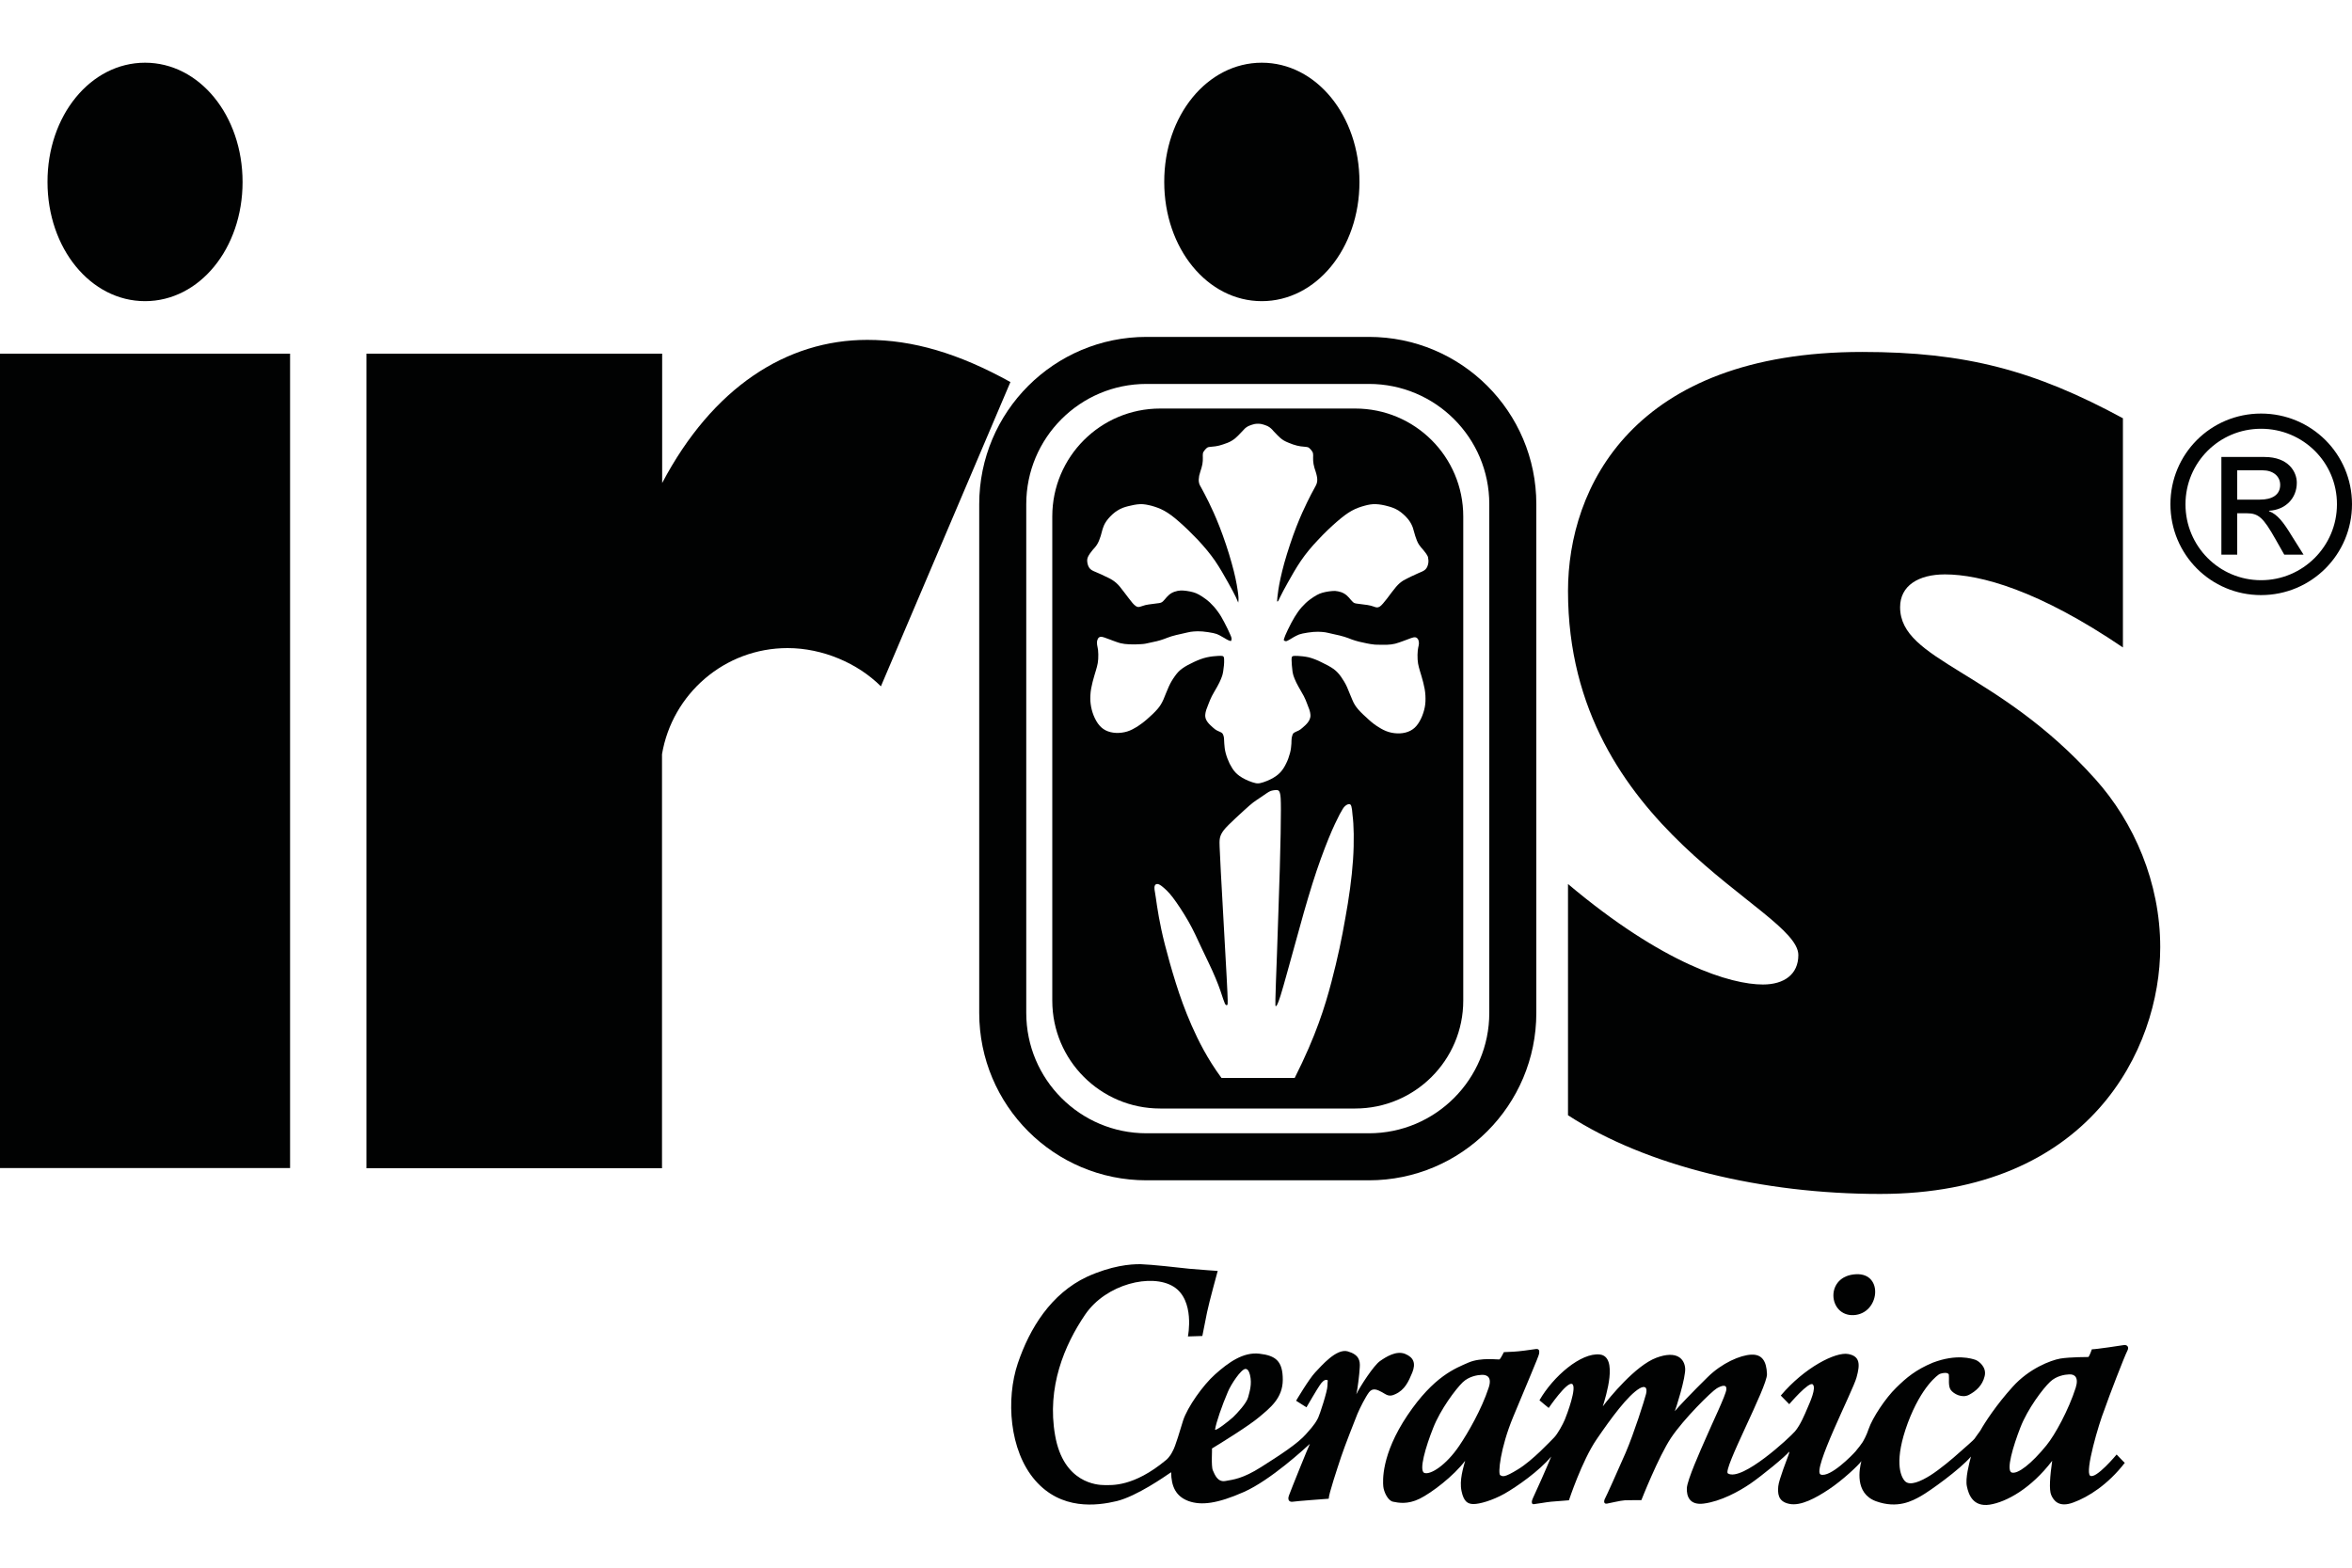
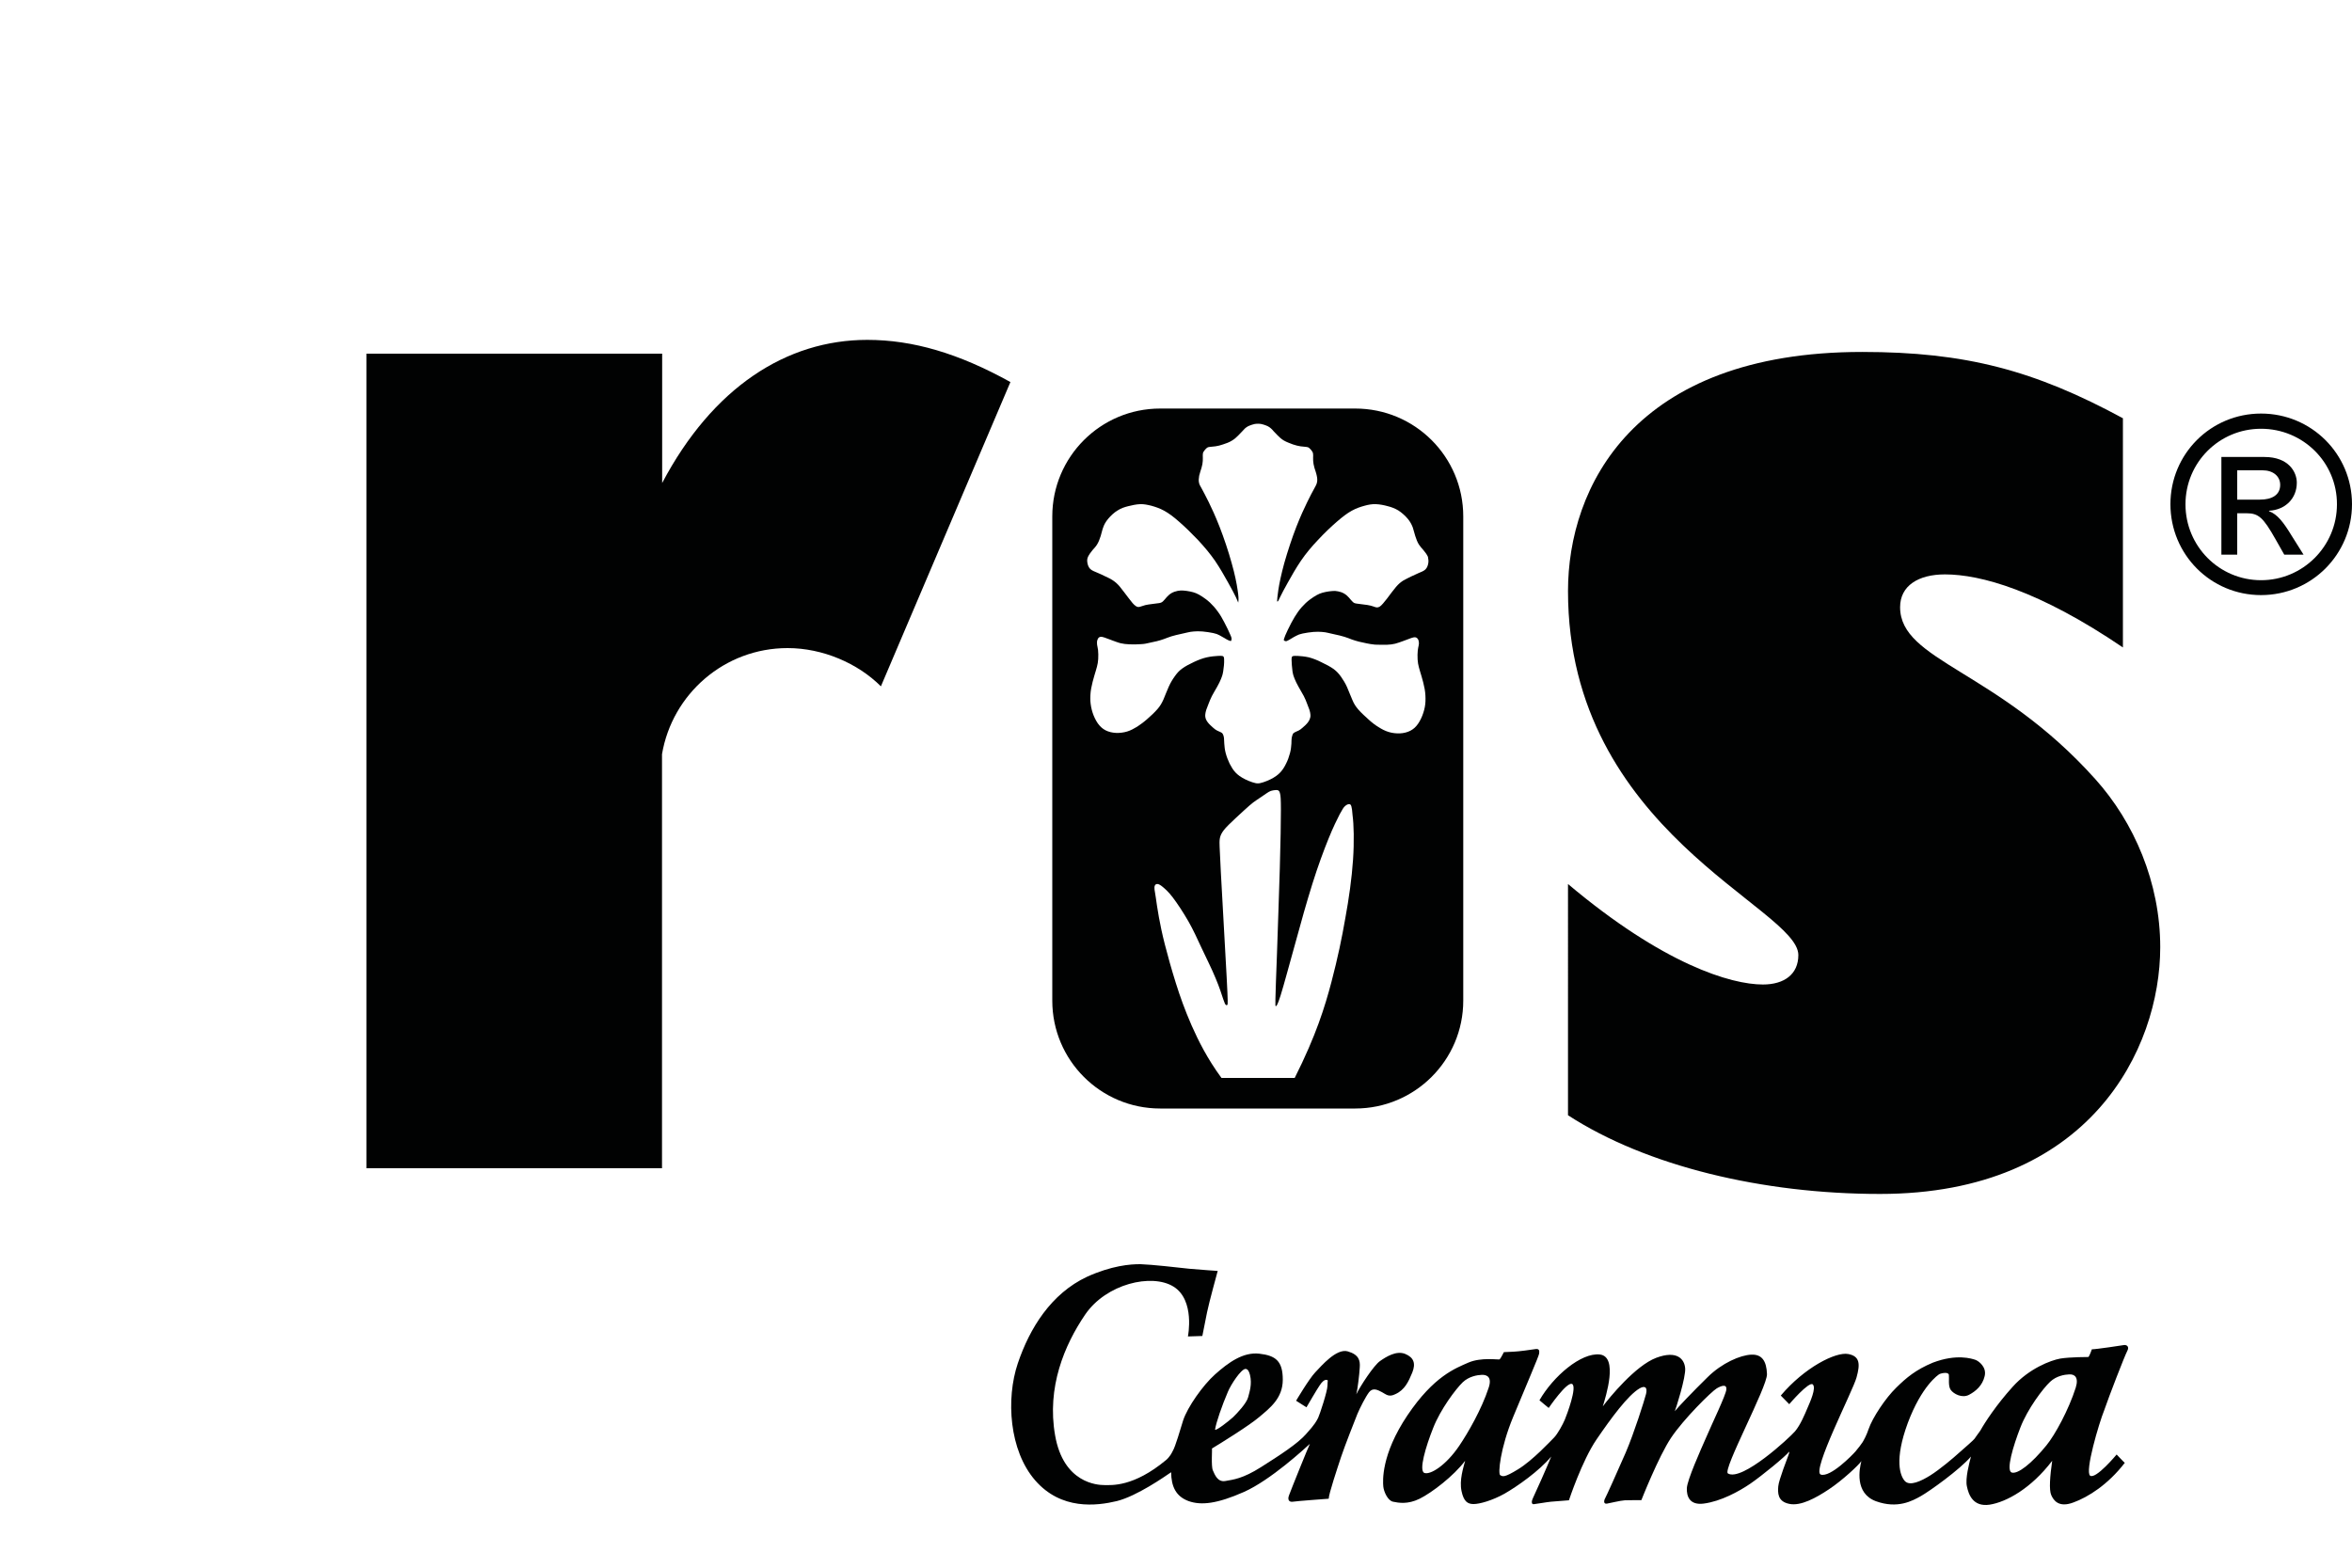
<svg xmlns="http://www.w3.org/2000/svg" version="1.1" id="Livello_1" x="0px" y="0px" viewBox="0 0 150 100" style="enable-background:new 0 0 150 100;" xml:space="preserve">
  <style type="text/css">
	.st0{fill:#010202;}
	.st1{fill-rule:evenodd;clip-rule:evenodd;fill:#010202;}
	.st2{fill:none;stroke:#010202;stroke-width:3;}
</style>
  <g>
-     <path class="st0" d="M0,22.56h18.5v51.95H0V22.56z M15.47,11.61c0,4.24-2.75,7.6-6.22,7.6c-3.47,0-6.22-3.37-6.22-7.6   C3.02,7.37,5.78,4,9.25,4C12.72,4,15.47,7.37,15.47,11.61z M86.7,11.61c0,4.24-2.76,7.6-6.23,7.6c-3.47,0-6.22-3.37-6.22-7.6   C74.24,7.37,77,4,80.47,4C83.94,4,86.7,7.37,86.7,11.61z" />
    <path class="st0" d="M56.18,43.78c-1.47-1.47-3.71-2.44-5.95-2.44c-4.03,0-7.36,2.93-8.01,6.77v4.29v22.12H23.37V22.56h18.86v8.25   c3.22-6.1,7.93-9.13,13.08-9.13c2.91,0,5.83,0.86,9.13,2.69L56.18,43.78z" />
    <path class="st0" d="M141.67,29.15h2.75c1.54,0,2.06,0.96,2.06,1.64c0,1-0.72,1.73-1.77,1.79v0.03c0.53,0.19,0.93,0.72,1.44,1.56   l0.76,1.21h-1.23l-0.55-0.97c-0.79-1.4-1.09-1.67-1.85-1.67h-0.6v2.64h-1.01V29.15z M144.13,31.87c0.77,0,1.29-0.3,1.29-0.94   c0-0.56-0.46-0.93-1.12-0.93h-1.62v1.87H144.13z M144.2,27.35c-2.67,0-4.82,2.15-4.82,4.82c0,2.67,2.15,4.84,4.82,4.84   c2.67,0,4.84-2.17,4.84-4.84C149.05,29.49,146.87,27.35,144.2,27.35z M144.2,37.96c-3.21,0-5.78-2.59-5.78-5.8   c0-3.21,2.58-5.78,5.78-5.78c3.21,0,5.8,2.58,5.8,5.78C150,35.37,147.41,37.96,144.2,37.96z" />
    <path class="st0" d="M135.39,41.3c-5.36-3.64-9.08-4.66-11.35-4.66c-1.69,0-2.86,0.72-2.86,2.09c0,3.45,6.2,3.99,12.45,10.97   c2.47,2.75,4.14,6.6,4.14,10.72c0,6.49-4.49,15.74-17.87,15.74c-7.49,0-14.89-1.77-19.9-5.02V56.39   c6.08,5.12,10.38,6.41,12.43,6.41c1.36,0,2.26-0.65,2.26-1.88c0-3.02-14.69-7.88-14.69-23.22c0-6.59,4.14-15.25,18.76-15.25   c6.6,0,11,1.18,16.63,4.23V41.3z" />
    <g>
-       <path class="st0" d="M118.38,81.28c-2.02,0.09-1.8,2.68-0.17,2.61C119.88,83.81,120.15,81.2,118.38,81.28z" />
      <g>
        <path class="st1" d="M135.66,86.19c0.17-0.3-0.04-0.42-0.21-0.39c-0.17,0.03-1.78,0.27-2.04,0.27c-0.15,0.43-0.22,0.49-0.22,0.49     s-1.17,0-1.79,0.1c-0.62,0.11-2,0.64-3.04,1.8c-1.04,1.15-1.77,2.27-2.06,2.79c-0.25,0.36-0.34,0.46-0.37,0.52     c-0.03,0.06-0.61,0.57-0.99,0.9c-0.37,0.34-1.24,1.07-1.83,1.44c-0.59,0.37-1.3,0.7-1.62,0.37c-0.31-0.33-0.69-1.35,0.18-3.71     c0.88-2.35,1.93-3.08,2.04-3.13c0.1-0.04,0.55-0.15,0.58,0.06c0.03,0.21-0.06,0.71,0.12,0.96c0.18,0.25,0.72,0.55,1.17,0.31     c0.45-0.24,0.85-0.6,0.99-1.18c0.15-0.58-0.37-0.97-0.59-1.05c-0.22-0.07-1.18-0.4-2.71,0.18c-1.1,0.46-1.69,0.96-2.34,1.6     c-0.68,0.66-1.51,1.91-1.76,2.64c-0.13,0.4-0.31,0.71-0.38,0.83c-0.07,0.11-0.27,0.38-0.46,0.6c-0.19,0.22-1.6,1.67-2.21,1.47     c-0.6-0.21,2.05-5.34,2.28-6.19c0.24-0.86,0.22-1.36-0.53-1.5c-0.8-0.15-2.79,0.86-4.3,2.65l0.54,0.55c0,0,1.26-1.48,1.5-1.26     c0.24,0.22-0.18,1.14-0.34,1.51c-0.16,0.38-0.45,1.08-0.79,1.48c-0.34,0.4-3.38,3.22-4.28,2.69c-0.37-0.2,2.52-5.53,2.49-6.34     c-0.03-0.82-0.31-1.27-1-1.24c-0.7,0.03-1.87,0.53-2.79,1.44c-0.92,0.9-1.91,1.94-2.09,2.17c0.03-0.03,0.73-2.21,0.66-2.76     c-0.05-0.55-0.5-1.15-1.84-0.65c-1.33,0.5-3,2.55-3.41,3.1c0.19-0.63,1-3.17-0.19-3.31c-1.2-0.13-2.97,1.39-3.85,2.92     c0,0.01,0.59,0.49,0.59,0.49s1.15-1.69,1.49-1.53c0.34,0.17-0.33,1.96-0.46,2.27c-0.13,0.31-0.45,0.9-0.68,1.14     c-0.24,0.24-1.38,1.47-2.3,2.03c-0.91,0.56-0.98,0.46-1.14,0.38c-0.16-0.07,0-1.73,0.82-3.71c0.81-1.97,1.63-3.85,1.66-4.05     c0.03-0.21-0.01-0.33-0.27-0.28c-0.25,0.04-1.05,0.15-1.35,0.16l-0.63,0.03c0,0-0.21,0.42-0.27,0.46c-0.06,0.04-1.18-0.15-2,0.21     c-0.81,0.36-2.19,0.85-3.88,3.36c-1.69,2.52-1.57,4.21-1.54,4.54c0.03,0.32,0.28,0.9,0.62,0.97c0.34,0.07,0.93,0.19,1.7-0.19     c0.77-0.38,2.17-1.45,2.9-2.42c-0.11,0.43-0.38,1.24-0.23,1.93c0.14,0.68,0.4,0.83,0.77,0.83c0.38,0,1.18-0.22,1.97-0.66     c0.79-0.45,2.22-1.45,2.98-2.37c-0.22,0.56-1.08,2.49-1.17,2.66c-0.09,0.18-0.1,0.39,0.05,0.38c0.15-0.01,0.79-0.13,1.11-0.16     c0.32-0.03,1.14-0.09,1.14-0.09s0.83-2.52,1.76-3.88c0.93-1.36,2-2.82,2.75-3.26c0.32-0.18,0.51-0.09,0.41,0.35     c-0.11,0.43-0.76,2.49-1.3,3.75c-0.55,1.26-1.22,2.75-1.31,2.91c-0.09,0.16-0.11,0.39,0.13,0.34c0.24-0.04,0.82-0.19,1.13-0.21     c0.31-0.01,1.05-0.01,1.05-0.01s1.09-2.77,1.89-3.97c0.8-1.2,2.58-2.96,2.92-3.16c0.31-0.18,0.64-0.28,0.61,0.07     c-0.03,0.36-0.91,2.17-1.27,3.02c-0.38,0.86-1.23,2.76-1.25,3.28c-0.02,0.52,0.18,1.1,1.08,0.98c1.08-0.14,2.24-0.77,2.97-1.27     c0.73-0.5,2.27-1.76,2.47-2.04c0.02,0.07,0,0.1-0.04,0.22c-0.04,0.12-0.62,1.59-0.65,1.99c-0.03,0.4-0.06,0.97,0.71,1.12     c0.72,0.15,1.68-0.37,2.52-0.93c0.85-0.56,1.93-1.57,2.07-1.8c-0.12,0.48-0.45,2.05,0.93,2.56c1.38,0.5,2.32-0.02,2.87-0.33     c0.55-0.31,2.47-1.68,3.19-2.52c-0.12,0.45-0.37,1.41-0.26,1.9c0.1,0.49,0.37,1.33,1.45,1.17c1.08-0.17,2.65-1.04,3.99-2.8     c-0.14,0.97-0.21,1.86-0.06,2.19c0.15,0.34,0.48,0.82,1.41,0.47c0.94-0.34,2.21-1.14,3.28-2.53c0,0.02-0.52-0.53-0.52-0.53     s-1.33,1.6-1.69,1.35c-0.35-0.25,0.56-3.34,0.9-4.18C134.49,89.1,135.5,86.49,135.66,86.19z M94.93,88.55     c-0.44,1.34-1.3,2.84-1.87,3.68c-0.84,1.24-1.82,1.85-2.21,1.73c-0.39-0.12,0.08-1.69,0.55-2.87c0.46-1.18,1.44-2.49,1.89-2.92     c0.39-0.37,0.92-0.46,1.2-0.47C94.86,87.68,95.17,87.87,94.93,88.55z M132.38,88.52c-0.45,1.41-1.32,3.01-1.87,3.68     c-0.95,1.17-1.83,1.85-2.21,1.73c-0.38-0.12,0.09-1.69,0.55-2.87c0.46-1.19,1.44-2.49,1.9-2.92c0.39-0.37,0.92-0.46,1.21-0.47     C132.3,87.65,132.59,87.84,132.38,88.52z" />
        <path class="st1" d="M79.43,87.32c-0.29,0.02-0.93,1-1.12,1.46c-0.37,0.86-0.76,1.98-0.82,2.42c0.1,0.06,0.86-0.54,1.15-0.8     c0.28-0.27,0.86-0.89,0.96-1.27c0.09-0.35,0.26-0.83,0.12-1.42C79.66,87.48,79.59,87.33,79.43,87.32z M77.66,81.07     c0,0-0.56,2.04-0.68,2.64l-0.3,1.51l-0.92,0.03c0,0,0.47-2.32-0.92-3.18c-1.39-0.86-4.29-0.18-5.63,1.78     c-1.33,1.95-2.46,4.65-1.92,7.71c0.53,3.05,2.7,3.17,3.14,3.17c0.45,0,1.85,0.14,3.94-1.6c0,0,0.23-0.17,0.42-0.57     c0.17-0.27,0.5-1.43,0.66-1.94c0.28-0.87,1.28-2.27,2.03-2.94c0.87-0.78,1.81-1.45,2.84-1.33c1.04,0.12,1.49,0.47,1.49,1.66     c0,1.19-0.83,1.81-1.49,2.37c-0.66,0.56-2.31,1.58-3.03,2.02c0.03-0.03-0.06,1.13,0.06,1.39c0.12,0.27,0.3,0.77,0.8,0.68     c0.5-0.09,1.1-0.14,2.28-0.89c1.18-0.75,2.32-1.48,2.87-2.11c0.57-0.62,0.68-0.86,0.77-1.04c0.09-0.18,0.59-1.69,0.59-2.04     c0-0.35,0.07-0.35-0.06-0.37c-0.14-0.02-0.3,0.14-0.43,0.34c-0.14,0.19-0.85,1.41-0.85,1.41l-0.66-0.42c0,0,0.82-1.39,1.22-1.81     c0.4-0.42,1.35-1.54,2.07-1.34c0.73,0.21,0.8,0.6,0.77,1.02c-0.02,0.43-0.15,1.48-0.22,1.72c0.25-0.52,1.11-1.84,1.51-2.12     c0.4-0.28,1.04-0.68,1.6-0.46c0.56,0.23,0.69,0.61,0.46,1.19c-0.24,0.58-0.48,1.11-1.08,1.38c-0.42,0.21-0.58,0.02-0.86-0.13     c-0.28-0.15-0.58-0.3-0.82,0.01c-0.23,0.31-0.57,0.98-0.74,1.38c-0.16,0.4-0.8,2.02-1.04,2.74c-0.24,0.73-0.79,2.37-0.79,2.67     c0,0-2.06,0.15-2.28,0.19c-0.23,0.04-0.37-0.11-0.25-0.41c0.11-0.31,1.23-3.09,1.33-3.28c-0.33,0.3-2.5,2.31-4.21,3.07     c-1.7,0.75-2.72,0.87-3.53,0.58c-0.81-0.3-1.1-0.93-1.11-1.84c-0.41,0.28-2.18,1.52-3.46,1.84c-1.29,0.31-3.55,0.59-5.21-1.32     c-1.66-1.91-1.87-5.2-1.11-7.46c0.76-2.25,2.12-4.45,4.42-5.53c1.55-0.7,2.74-0.81,3.42-0.8c0.68,0.02,2.38,0.21,3.09,0.29     C76.61,81,77.66,81.07,77.66,81.07z" />
      </g>
    </g>
-     <path class="st2" d="M87.3,73.79c5.07,0,9.18-4.11,9.18-9.18V32.16c0-5.07-4.11-9.17-9.18-9.17H73.12c-5.07,0-9.17,4.11-9.17,9.17   v32.45c0,5.07,4.1,9.18,9.17,9.18H87.3z" />
    <path class="st0" d="M86.43,26.06H73.99c-3.8,0-6.88,3.08-6.88,6.88v30.89c0,3.8,3.08,6.88,6.88,6.88h12.44   c3.8,0,6.89-3.08,6.89-6.88V32.94C93.32,29.14,90.24,26.06,86.43,26.06z M86.29,54.85c-0.08,1.18-0.26,2.45-0.49,3.71   c-0.22,1.27-0.48,2.53-0.89,4.09c-0.41,1.55-0.97,3.39-2.34,6.11c-1.56,0-3.11,0-4.67,0c-0.91-1.24-1.47-2.37-1.91-3.36   c-0.43-0.99-0.73-1.83-1-2.69c-0.27-0.86-0.52-1.75-0.7-2.46c-0.18-0.71-0.29-1.24-0.38-1.74c-0.09-0.5-0.16-0.97-0.2-1.27   c-0.04-0.29-0.07-0.4-0.08-0.5c-0.01-0.1-0.01-0.19,0.02-0.25c0.03-0.07,0.09-0.11,0.18-0.1c0.08,0.01,0.19,0.07,0.33,0.19   s0.34,0.28,0.63,0.66c0.29,0.38,0.68,0.97,1,1.53c0.32,0.56,0.56,1.1,0.85,1.72s0.65,1.33,0.89,1.92c0.25,0.59,0.39,1.05,0.48,1.32   c0.09,0.27,0.13,0.34,0.17,0.37c0.04,0.03,0.07,0.02,0.1-0.01c0.02-0.03,0.04-0.1-0.05-1.77s-0.28-4.95-0.37-6.68   c-0.09-1.72-0.09-1.89-0.08-2.03c0.01-0.14,0.04-0.27,0.11-0.41c0.07-0.14,0.19-0.31,0.46-0.58c0.27-0.27,0.69-0.65,0.97-0.91   c0.29-0.26,0.44-0.4,0.6-0.52c0.16-0.12,0.33-0.23,0.48-0.33c0.15-0.1,0.27-0.19,0.38-0.26c0.1-0.07,0.19-0.12,0.27-0.15   c0.09-0.03,0.18-0.04,0.26-0.05c0.08-0.01,0.16-0.01,0.21,0.02c0.06,0.03,0.09,0.09,0.12,0.22c0.03,0.12,0.05,0.31,0.05,1.04   c0,0.73-0.02,2-0.07,3.72c-0.05,1.72-0.13,3.89-0.18,5.43c-0.06,1.54-0.09,2.46-0.1,2.91c-0.01,0.45,0,0.44,0.03,0.44   c0.03-0.01,0.09-0.01,0.3-0.68c0.21-0.67,0.57-2.02,0.94-3.34c0.36-1.33,0.73-2.64,1.09-3.79c0.36-1.15,0.73-2.14,1.03-2.88   c0.3-0.74,0.55-1.24,0.71-1.55c0.17-0.31,0.25-0.45,0.35-0.53c0.1-0.09,0.21-0.13,0.29-0.11c0.08,0.02,0.14,0.11,0.18,0.7   C86.34,52.58,86.37,53.67,86.29,54.85z M91.09,35.92c-0.02,0.13-0.07,0.29-0.18,0.4c-0.11,0.11-0.29,0.17-0.45,0.24   c-0.16,0.07-0.31,0.14-0.48,0.22c-0.16,0.08-0.34,0.17-0.5,0.26c-0.15,0.1-0.28,0.2-0.45,0.4c-0.17,0.2-0.39,0.5-0.57,0.74   c-0.19,0.24-0.34,0.43-0.46,0.51c-0.13,0.08-0.22,0.06-0.31,0.03c-0.09-0.03-0.17-0.06-0.29-0.09c-0.11-0.03-0.26-0.05-0.43-0.07   c-0.16-0.02-0.34-0.04-0.46-0.06c-0.12-0.02-0.17-0.04-0.24-0.11c-0.07-0.06-0.15-0.17-0.24-0.27c-0.09-0.1-0.19-0.19-0.31-0.26   c-0.12-0.07-0.27-0.12-0.39-0.14c-0.13-0.03-0.23-0.03-0.36-0.02c-0.13,0.01-0.29,0.03-0.43,0.06c-0.14,0.03-0.26,0.06-0.38,0.11   c-0.12,0.05-0.25,0.12-0.4,0.22c-0.15,0.1-0.32,0.22-0.49,0.38c-0.17,0.16-0.34,0.35-0.49,0.56c-0.15,0.21-0.28,0.43-0.43,0.71   c-0.14,0.27-0.3,0.59-0.38,0.79c-0.08,0.2-0.1,0.27-0.09,0.32c0.1,0.07,0.16,0.06,0.23,0.02c0.07-0.03,0.15-0.08,0.25-0.14   c0.1-0.06,0.21-0.13,0.32-0.18c0.11-0.06,0.21-0.1,0.4-0.14c0.19-0.04,0.45-0.08,0.68-0.1c0.22-0.02,0.4-0.01,0.55,0   c0.15,0.01,0.27,0.03,0.39,0.06c0.13,0.03,0.26,0.06,0.44,0.1c0.18,0.04,0.42,0.09,0.6,0.15c0.19,0.06,0.32,0.11,0.47,0.17   c0.14,0.05,0.3,0.1,0.46,0.14c0.17,0.04,0.34,0.07,0.5,0.11c0.16,0.03,0.3,0.06,0.52,0.08c0.22,0.01,0.52,0.01,0.74,0.01   c0.23-0.01,0.38-0.03,0.55-0.07c0.17-0.04,0.36-0.12,0.51-0.17c0.15-0.05,0.25-0.09,0.35-0.13c0.1-0.04,0.21-0.08,0.3-0.1   c0.09-0.02,0.17-0.01,0.23,0.04c0.06,0.05,0.1,0.13,0.11,0.21c0.02,0.08,0.02,0.16,0,0.25s-0.04,0.17-0.06,0.33   c-0.02,0.16-0.02,0.39-0.01,0.58c0.01,0.19,0.04,0.33,0.08,0.49c0.04,0.16,0.1,0.34,0.17,0.58c0.07,0.24,0.15,0.53,0.2,0.81   c0.05,0.28,0.06,0.55,0.05,0.8c-0.01,0.25-0.06,0.49-0.14,0.73c-0.08,0.25-0.2,0.5-0.34,0.7c-0.14,0.2-0.29,0.33-0.48,0.43   c-0.19,0.1-0.43,0.16-0.67,0.17c-0.24,0.01-0.49-0.02-0.72-0.09c-0.23-0.07-0.44-0.18-0.64-0.31c-0.2-0.12-0.39-0.26-0.61-0.46   s-0.5-0.45-0.68-0.66s-0.28-0.37-0.38-0.61c-0.11-0.24-0.22-0.55-0.34-0.82c-0.12-0.27-0.26-0.48-0.39-0.67   c-0.13-0.18-0.26-0.33-0.46-0.48c-0.21-0.15-0.49-0.3-0.77-0.43C84,42.1,83.73,42,83.47,41.93c-0.27-0.06-0.53-0.08-0.7-0.09   c-0.17-0.01-0.25,0-0.31,0.01c-0.06,0.02-0.09,0.05-0.09,0.23c0,0.18,0.03,0.52,0.06,0.75c0.04,0.23,0.08,0.34,0.14,0.48   c0.06,0.14,0.13,0.3,0.24,0.49c0.11,0.19,0.24,0.42,0.34,0.6c0.09,0.18,0.15,0.32,0.2,0.46c0.06,0.15,0.12,0.3,0.16,0.42   c0.04,0.12,0.05,0.2,0.06,0.28c0.01,0.07,0.01,0.14-0.01,0.22c-0.02,0.08-0.06,0.18-0.15,0.3c-0.09,0.12-0.23,0.25-0.34,0.34   c-0.1,0.09-0.17,0.14-0.25,0.18c-0.08,0.04-0.17,0.07-0.24,0.11c-0.06,0.03-0.1,0.06-0.13,0.12c-0.03,0.06-0.05,0.14-0.07,0.24   s-0.01,0.21-0.02,0.37c-0.01,0.16-0.03,0.38-0.09,0.6c-0.06,0.22-0.14,0.46-0.25,0.67c-0.1,0.21-0.22,0.4-0.37,0.56   c-0.15,0.16-0.34,0.3-0.62,0.44c-0.28,0.14-0.66,0.27-0.81,0.26c-0.15,0.01-0.53-0.12-0.81-0.26c-0.28-0.14-0.47-0.28-0.62-0.44   c-0.15-0.16-0.26-0.35-0.37-0.56c-0.1-0.21-0.19-0.44-0.25-0.67c-0.06-0.22-0.08-0.44-0.09-0.6c-0.01-0.16-0.01-0.27-0.02-0.37   s-0.04-0.18-0.07-0.24c-0.03-0.06-0.06-0.09-0.13-0.12c-0.06-0.03-0.16-0.07-0.24-0.11c-0.08-0.04-0.15-0.09-0.25-0.18   c-0.1-0.09-0.25-0.22-0.34-0.34c-0.09-0.12-0.13-0.21-0.15-0.3c-0.02-0.08-0.02-0.15-0.01-0.22c0.01-0.07,0.02-0.16,0.06-0.28   c0.04-0.12,0.1-0.27,0.16-0.42c0.06-0.15,0.11-0.28,0.2-0.46c0.09-0.18,0.23-0.4,0.34-0.6c0.11-0.19,0.18-0.35,0.24-0.49   c0.06-0.14,0.1-0.25,0.14-0.48c0.04-0.23,0.07-0.56,0.06-0.75c0-0.18-0.04-0.21-0.09-0.23c-0.06-0.02-0.14-0.02-0.31-0.01   c-0.17,0.01-0.43,0.03-0.7,0.09c-0.27,0.06-0.53,0.16-0.81,0.29c-0.28,0.13-0.57,0.28-0.77,0.43c-0.21,0.15-0.33,0.3-0.46,0.48   c-0.13,0.18-0.27,0.4-0.39,0.67c-0.12,0.27-0.24,0.58-0.34,0.82c-0.11,0.24-0.2,0.4-0.38,0.61s-0.46,0.47-0.68,0.66   c-0.23,0.2-0.42,0.33-0.61,0.46c-0.2,0.12-0.41,0.24-0.64,0.31c-0.23,0.07-0.48,0.1-0.72,0.09c-0.24-0.01-0.48-0.07-0.67-0.17   c-0.19-0.1-0.34-0.24-0.48-0.43c-0.14-0.2-0.26-0.45-0.34-0.7c-0.08-0.25-0.12-0.48-0.14-0.73c-0.01-0.25,0-0.52,0.05-0.8   c0.05-0.28,0.13-0.57,0.2-0.81c0.07-0.24,0.13-0.42,0.17-0.58c0.04-0.16,0.07-0.3,0.08-0.49c0.01-0.19,0.01-0.42-0.01-0.58   c-0.02-0.16-0.05-0.24-0.06-0.33c-0.01-0.08-0.01-0.16,0-0.25c0.02-0.08,0.06-0.17,0.11-0.21c0.06-0.05,0.13-0.06,0.23-0.04   c0.09,0.02,0.2,0.06,0.3,0.1c0.1,0.04,0.21,0.07,0.35,0.13c0.15,0.05,0.34,0.13,0.51,0.17c0.17,0.04,0.33,0.06,0.55,0.07   c0.23,0.01,0.52,0.01,0.74-0.01c0.22-0.01,0.36-0.04,0.52-0.08c0.16-0.03,0.34-0.07,0.5-0.11c0.17-0.04,0.32-0.09,0.46-0.14   c0.14-0.05,0.28-0.11,0.47-0.17c0.19-0.06,0.42-0.11,0.6-0.15c0.18-0.04,0.31-0.07,0.44-0.1c0.13-0.03,0.24-0.05,0.39-0.06   c0.15-0.01,0.33-0.02,0.55,0c0.22,0.02,0.49,0.06,0.68,0.1c0.19,0.04,0.29,0.08,0.4,0.14c0.11,0.06,0.22,0.12,0.32,0.18   c0.1,0.06,0.18,0.11,0.25,0.14c0.07,0.03,0.13,0.05,0.17,0.05c0.06-0.12,0.05-0.19-0.04-0.39c-0.08-0.2-0.24-0.52-0.38-0.79   c-0.14-0.27-0.27-0.5-0.43-0.71c-0.15-0.21-0.32-0.4-0.49-0.56c-0.17-0.16-0.34-0.28-0.49-0.38c-0.15-0.1-0.28-0.17-0.4-0.22   c-0.12-0.05-0.24-0.08-0.38-0.11c-0.14-0.03-0.3-0.05-0.43-0.06c-0.13-0.01-0.24,0-0.36,0.02c-0.13,0.03-0.27,0.07-0.39,0.14   c-0.12,0.07-0.22,0.16-0.31,0.26c-0.09,0.1-0.17,0.21-0.24,0.27c-0.07,0.06-0.12,0.09-0.24,0.11c-0.12,0.02-0.3,0.04-0.46,0.06   c-0.16,0.02-0.31,0.04-0.43,0.07c-0.11,0.03-0.2,0.06-0.29,0.09c-0.09,0.03-0.19,0.06-0.31-0.03c-0.13-0.08-0.28-0.27-0.46-0.51   c-0.19-0.24-0.4-0.54-0.57-0.74c-0.17-0.2-0.3-0.3-0.45-0.4c-0.15-0.1-0.33-0.18-0.5-0.26c-0.16-0.08-0.31-0.15-0.48-0.22   c-0.16-0.07-0.34-0.13-0.45-0.24c-0.11-0.11-0.16-0.27-0.18-0.4c-0.02-0.13-0.02-0.24,0.04-0.37s0.18-0.3,0.29-0.43   c0.11-0.13,0.2-0.21,0.29-0.36c0.09-0.14,0.17-0.35,0.23-0.54c0.06-0.19,0.09-0.37,0.16-0.55c0.06-0.18,0.16-0.36,0.32-0.55   c0.16-0.19,0.38-0.4,0.6-0.53c0.22-0.14,0.43-0.21,0.67-0.27c0.24-0.06,0.51-0.12,0.76-0.13c0.25-0.01,0.47,0.04,0.72,0.1   c0.25,0.07,0.53,0.16,0.82,0.32c0.29,0.16,0.59,0.38,0.95,0.7c0.37,0.32,0.8,0.74,1.2,1.16c0.4,0.43,0.77,0.87,1.09,1.33   c0.32,0.47,0.6,0.97,0.83,1.38c0.23,0.41,0.4,0.73,0.5,0.94c0.1,0.21,0.13,0.31,0.15,0.35c0.04-0.2,0.02-0.42-0.04-0.82   c-0.06-0.4-0.17-0.98-0.38-1.71c-0.2-0.73-0.5-1.62-0.77-2.31c-0.27-0.69-0.5-1.18-0.69-1.57c-0.19-0.39-0.34-0.66-0.44-0.85   c-0.1-0.18-0.16-0.27-0.18-0.39c-0.03-0.12-0.02-0.27,0.01-0.44c0.04-0.17,0.1-0.35,0.15-0.51c0.05-0.16,0.07-0.3,0.08-0.44   c0.01-0.13,0-0.26,0-0.36s0.01-0.17,0.06-0.24c0.05-0.08,0.13-0.17,0.19-0.22c0.06-0.05,0.09-0.06,0.18-0.07   c0.09-0.01,0.23-0.02,0.38-0.04c0.15-0.02,0.3-0.06,0.48-0.12c0.19-0.06,0.41-0.14,0.58-0.25c0.17-0.1,0.3-0.23,0.4-0.33   c0.1-0.1,0.18-0.19,0.25-0.26c0.07-0.07,0.12-0.13,0.17-0.18c0.06-0.05,0.12-0.1,0.2-0.14c0.08-0.04,0.17-0.07,0.26-0.1   c0.09-0.03,0.19-0.06,0.37-0.06c0.18,0,0.27,0.03,0.37,0.06c0.09,0.03,0.18,0.06,0.26,0.1c0.08,0.04,0.14,0.09,0.2,0.14   c0.06,0.05,0.11,0.11,0.17,0.18c0.07,0.07,0.15,0.16,0.25,0.26c0.1,0.1,0.23,0.23,0.4,0.33c0.17,0.1,0.4,0.18,0.58,0.25   c0.19,0.06,0.33,0.1,0.48,0.12c0.15,0.02,0.29,0.03,0.38,0.04c0.09,0.01,0.12,0.02,0.18,0.07c0.06,0.05,0.14,0.14,0.19,0.22   c0.05,0.08,0.06,0.15,0.06,0.24s-0.01,0.23,0,0.36c0.01,0.13,0.03,0.27,0.08,0.44c0.05,0.16,0.12,0.35,0.15,0.51   c0.04,0.17,0.04,0.32,0.01,0.44c-0.03,0.12-0.08,0.21-0.18,0.39c-0.1,0.18-0.25,0.46-0.44,0.85c-0.19,0.39-0.42,0.88-0.69,1.57   c-0.27,0.69-0.56,1.57-0.77,2.31c-0.2,0.73-0.32,1.31-0.38,1.71c-0.06,0.4-0.08,0.63-0.08,0.74c0.06,0.04,0.09-0.06,0.19-0.27   c0.1-0.21,0.27-0.53,0.5-0.94c0.23-0.41,0.51-0.91,0.83-1.38c0.32-0.47,0.69-0.91,1.09-1.33c0.4-0.43,0.83-0.84,1.2-1.16   c0.37-0.32,0.66-0.54,0.95-0.7c0.29-0.16,0.56-0.25,0.82-0.32c0.25-0.07,0.48-0.11,0.72-0.1c0.25,0.01,0.51,0.06,0.76,0.13   c0.24,0.06,0.45,0.14,0.67,0.27c0.22,0.14,0.44,0.34,0.6,0.53c0.16,0.19,0.25,0.37,0.32,0.55c0.06,0.18,0.1,0.36,0.16,0.55   c0.06,0.19,0.14,0.4,0.23,0.54c0.09,0.14,0.18,0.23,0.29,0.36c0.11,0.13,0.23,0.29,0.29,0.43C91.1,35.69,91.11,35.79,91.09,35.92z" />
  </g>
</svg>